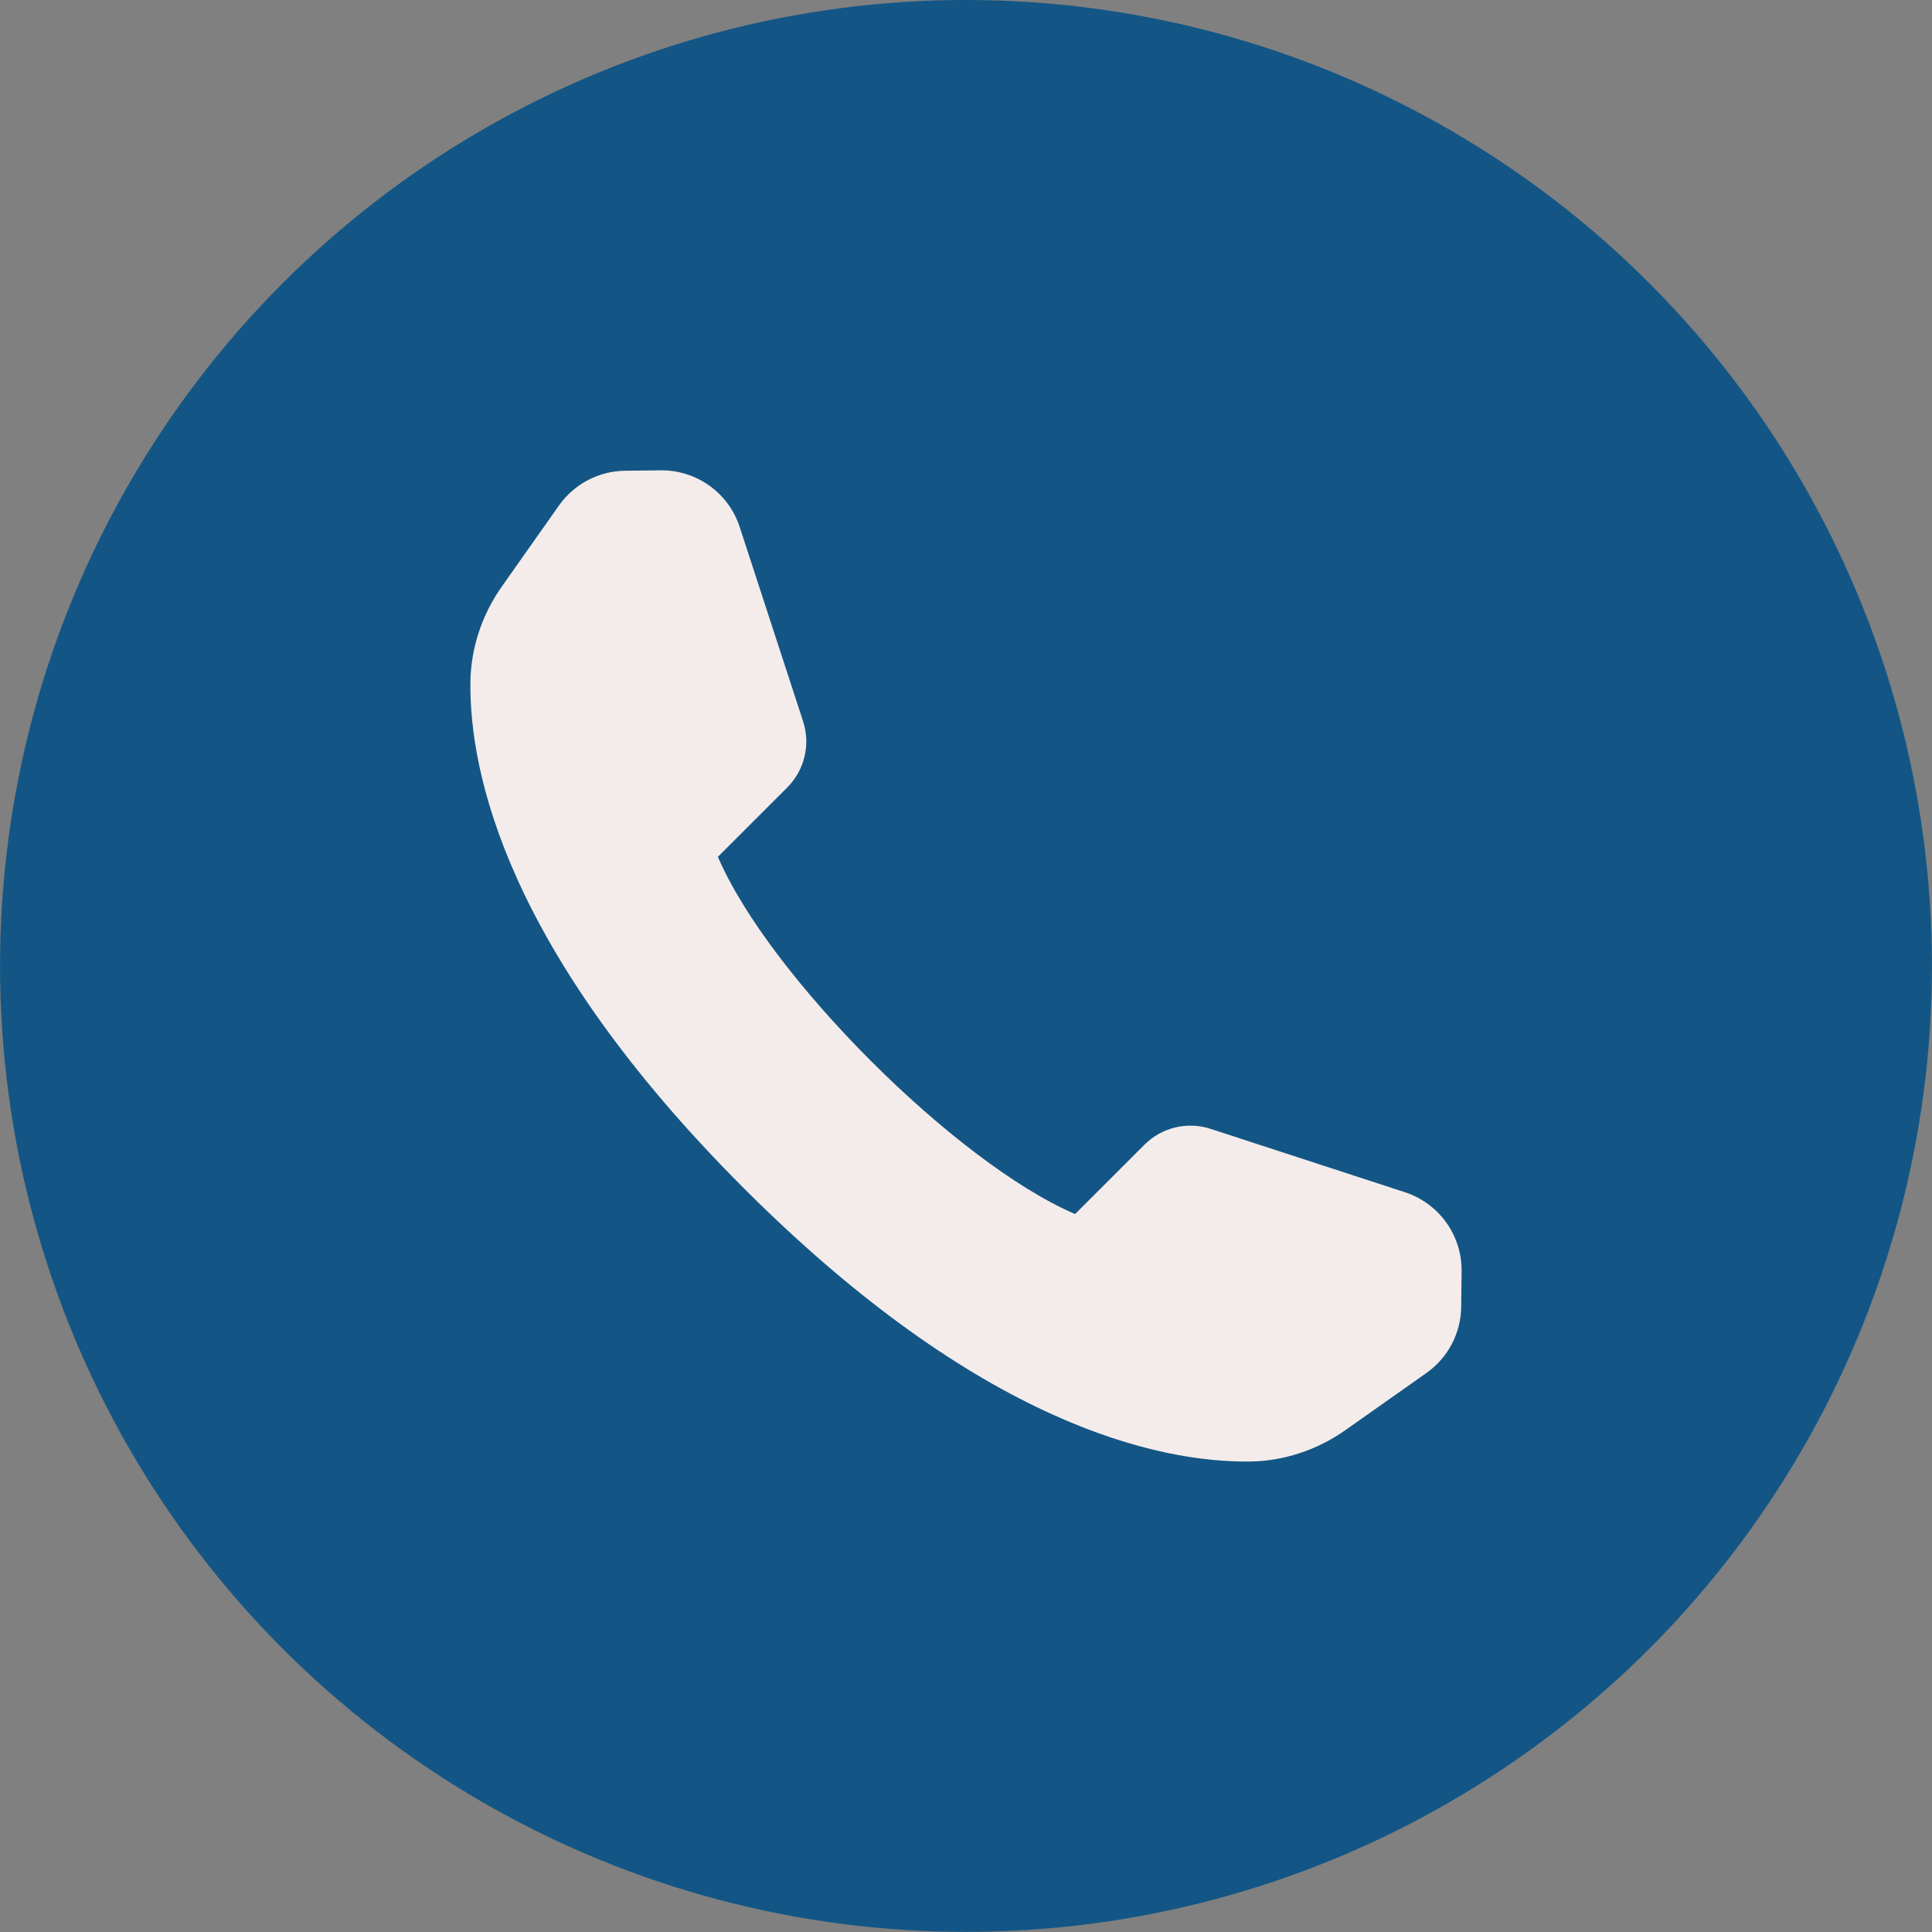
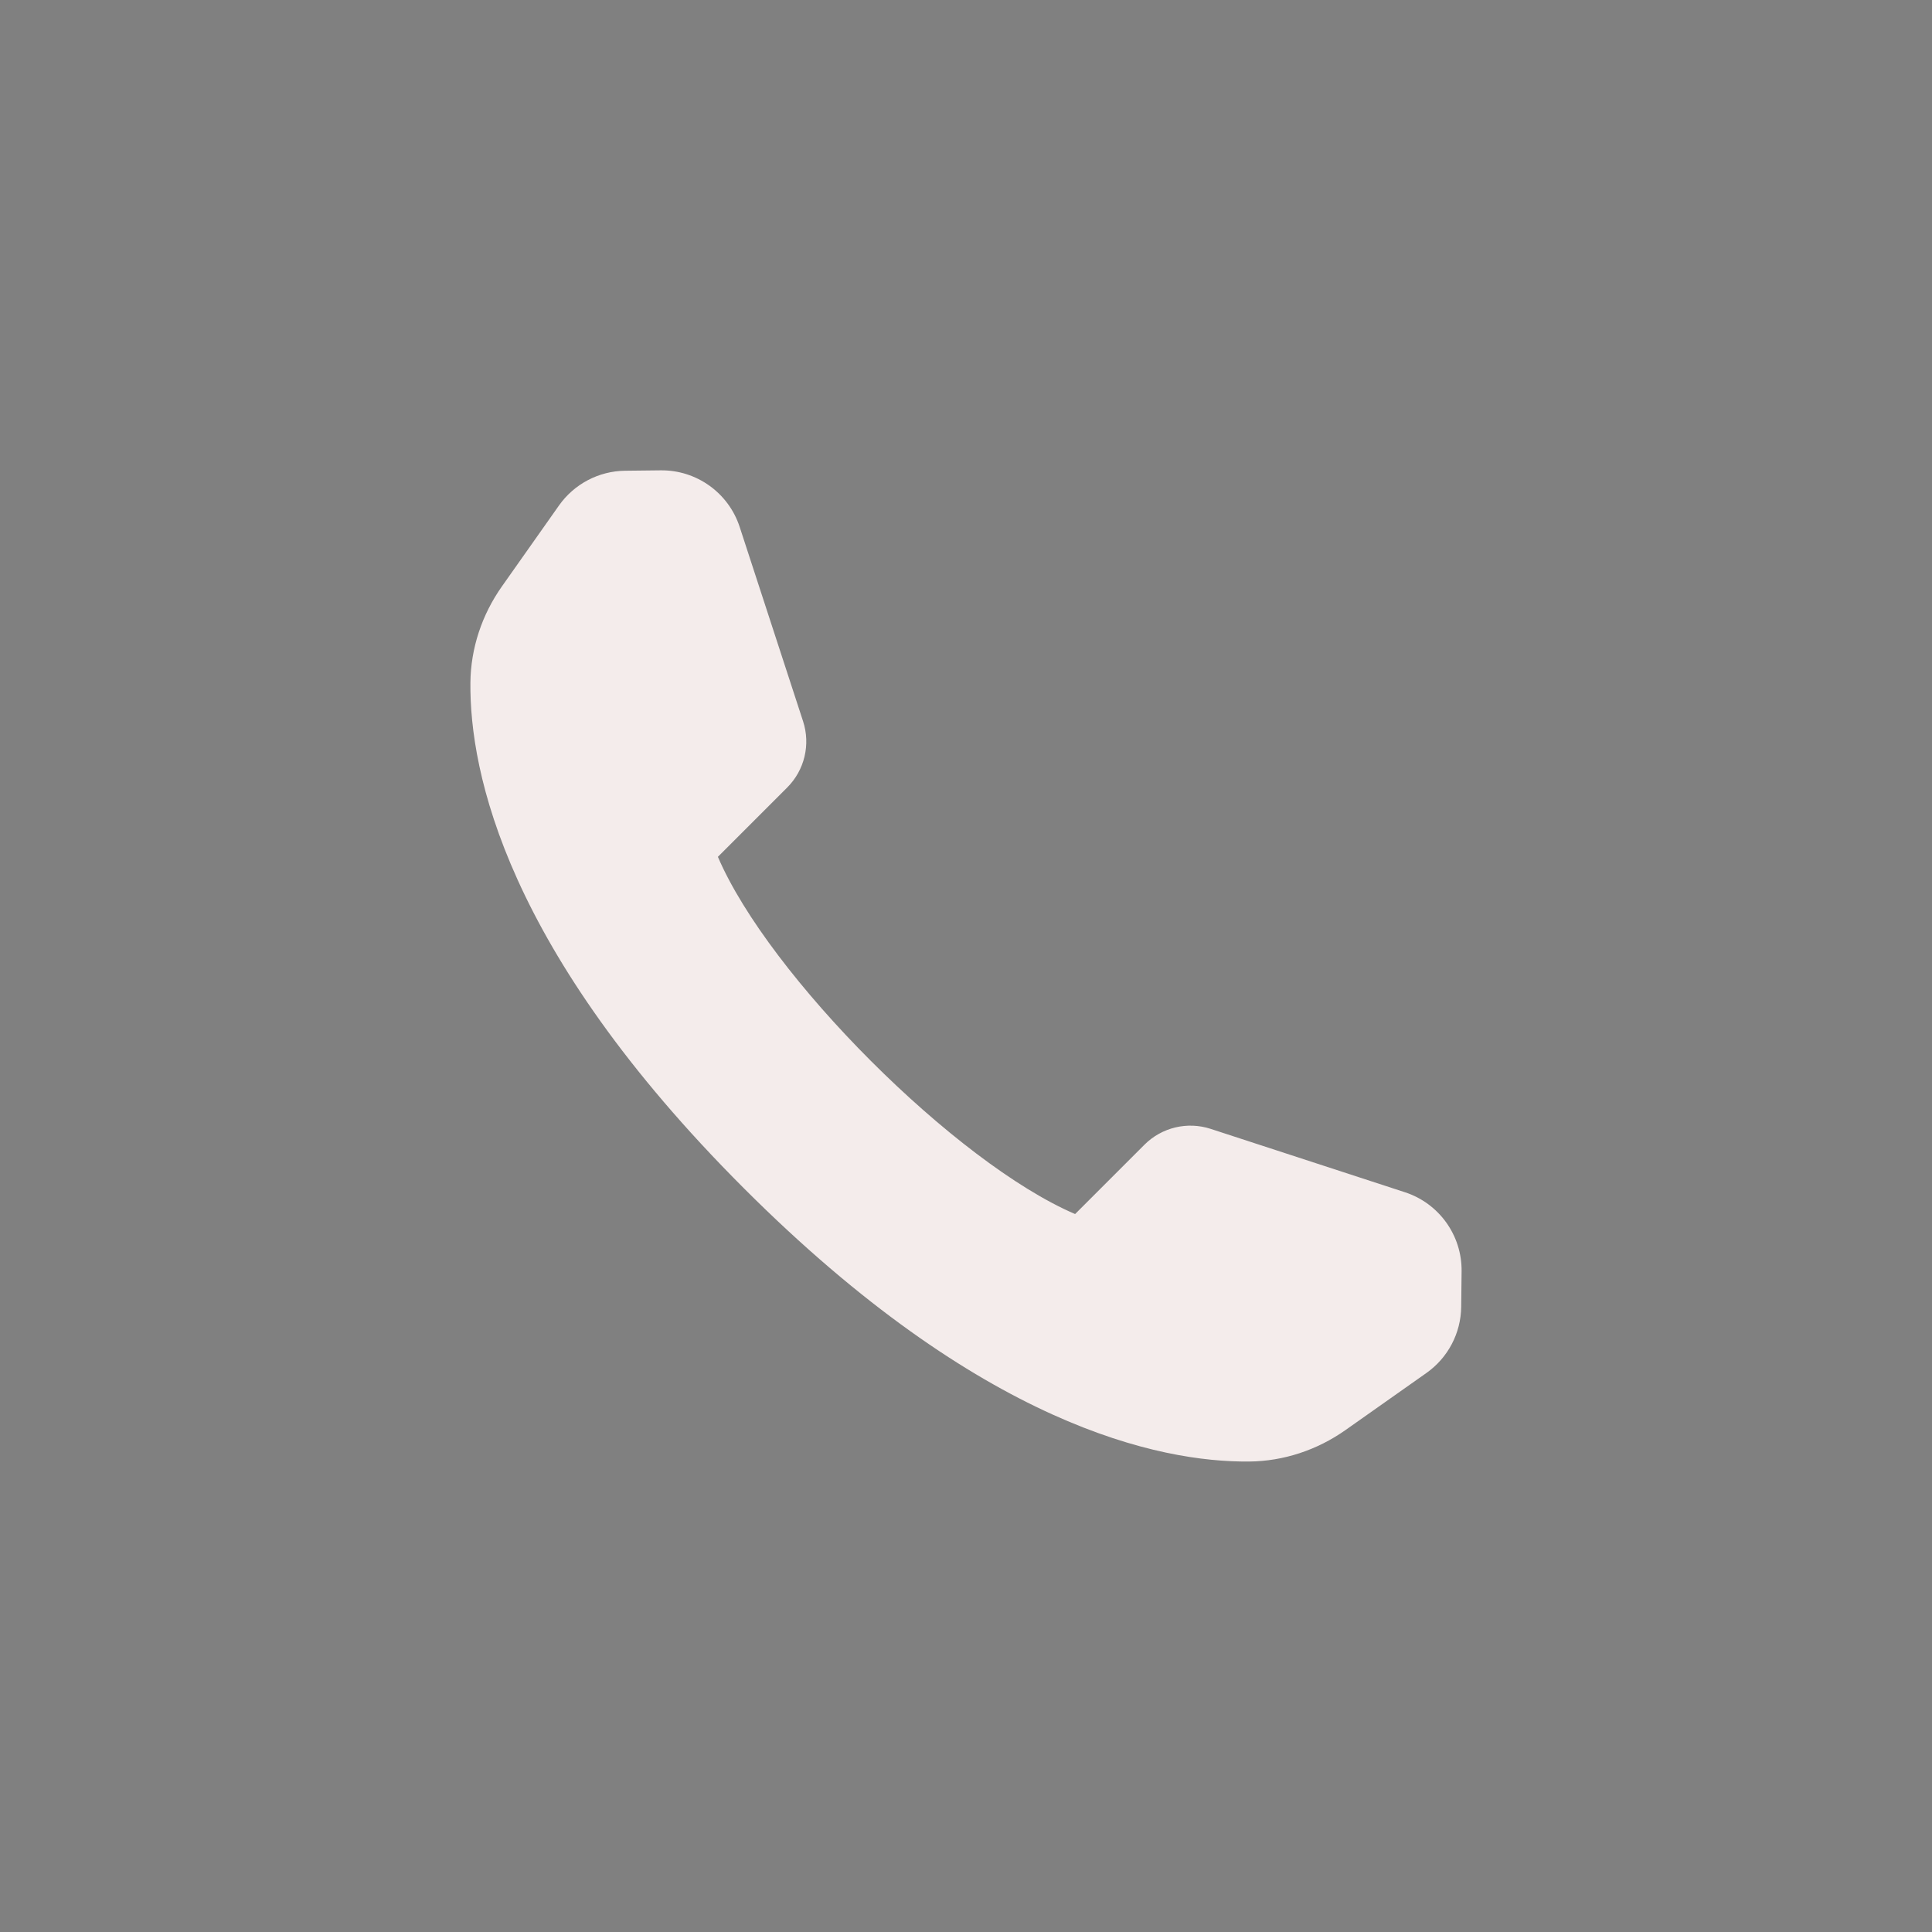
<svg xmlns="http://www.w3.org/2000/svg" data-name="Layer 1" fill="#135685" height="637.6" preserveAspectRatio="xMidYMid meet" version="1" viewBox="181.2 182.9 637.6 637.6" width="637.6" zoomAndPan="magnify">
  <rect x="181.2" y="182.9" width="637.6" height="637.6" fill="#808080" stroke="none" />
  <g id="change1_1">
-     <circle cx="500" cy="501.679" r="318.785" />
-   </g>
+     </g>
  <g id="change2_1">
    <path d="m663.427,614.171l.132-11.738c.133-11.839-7.436-22.394-18.692-26.066l-64.13-20.92c-7.686-2.507-16.129-.486-21.846,5.231l-22.881,22.881c-39.307-16.822-101.068-78.583-117.89-117.89l22.881-22.881c5.717-5.717,7.739-14.16,5.231-21.846l-20.92-64.13c-3.672-11.256-14.226-18.825-26.066-18.692l-11.738.132c-8.701.098-16.825,4.368-21.84,11.478l-18.846,26.721c-6.565,9.309-10.272,20.373-10.379,31.763-.277,29.55,11.794,88.383,90.216,166.804,78.422,78.422,137.255,90.493,166.804,90.216,11.39-.107,22.454-3.814,31.763-10.379l26.722-18.846c7.111-5.015,11.38-13.139,11.478-21.84Z" fill="#f4eceb" />
  </g>
</svg>